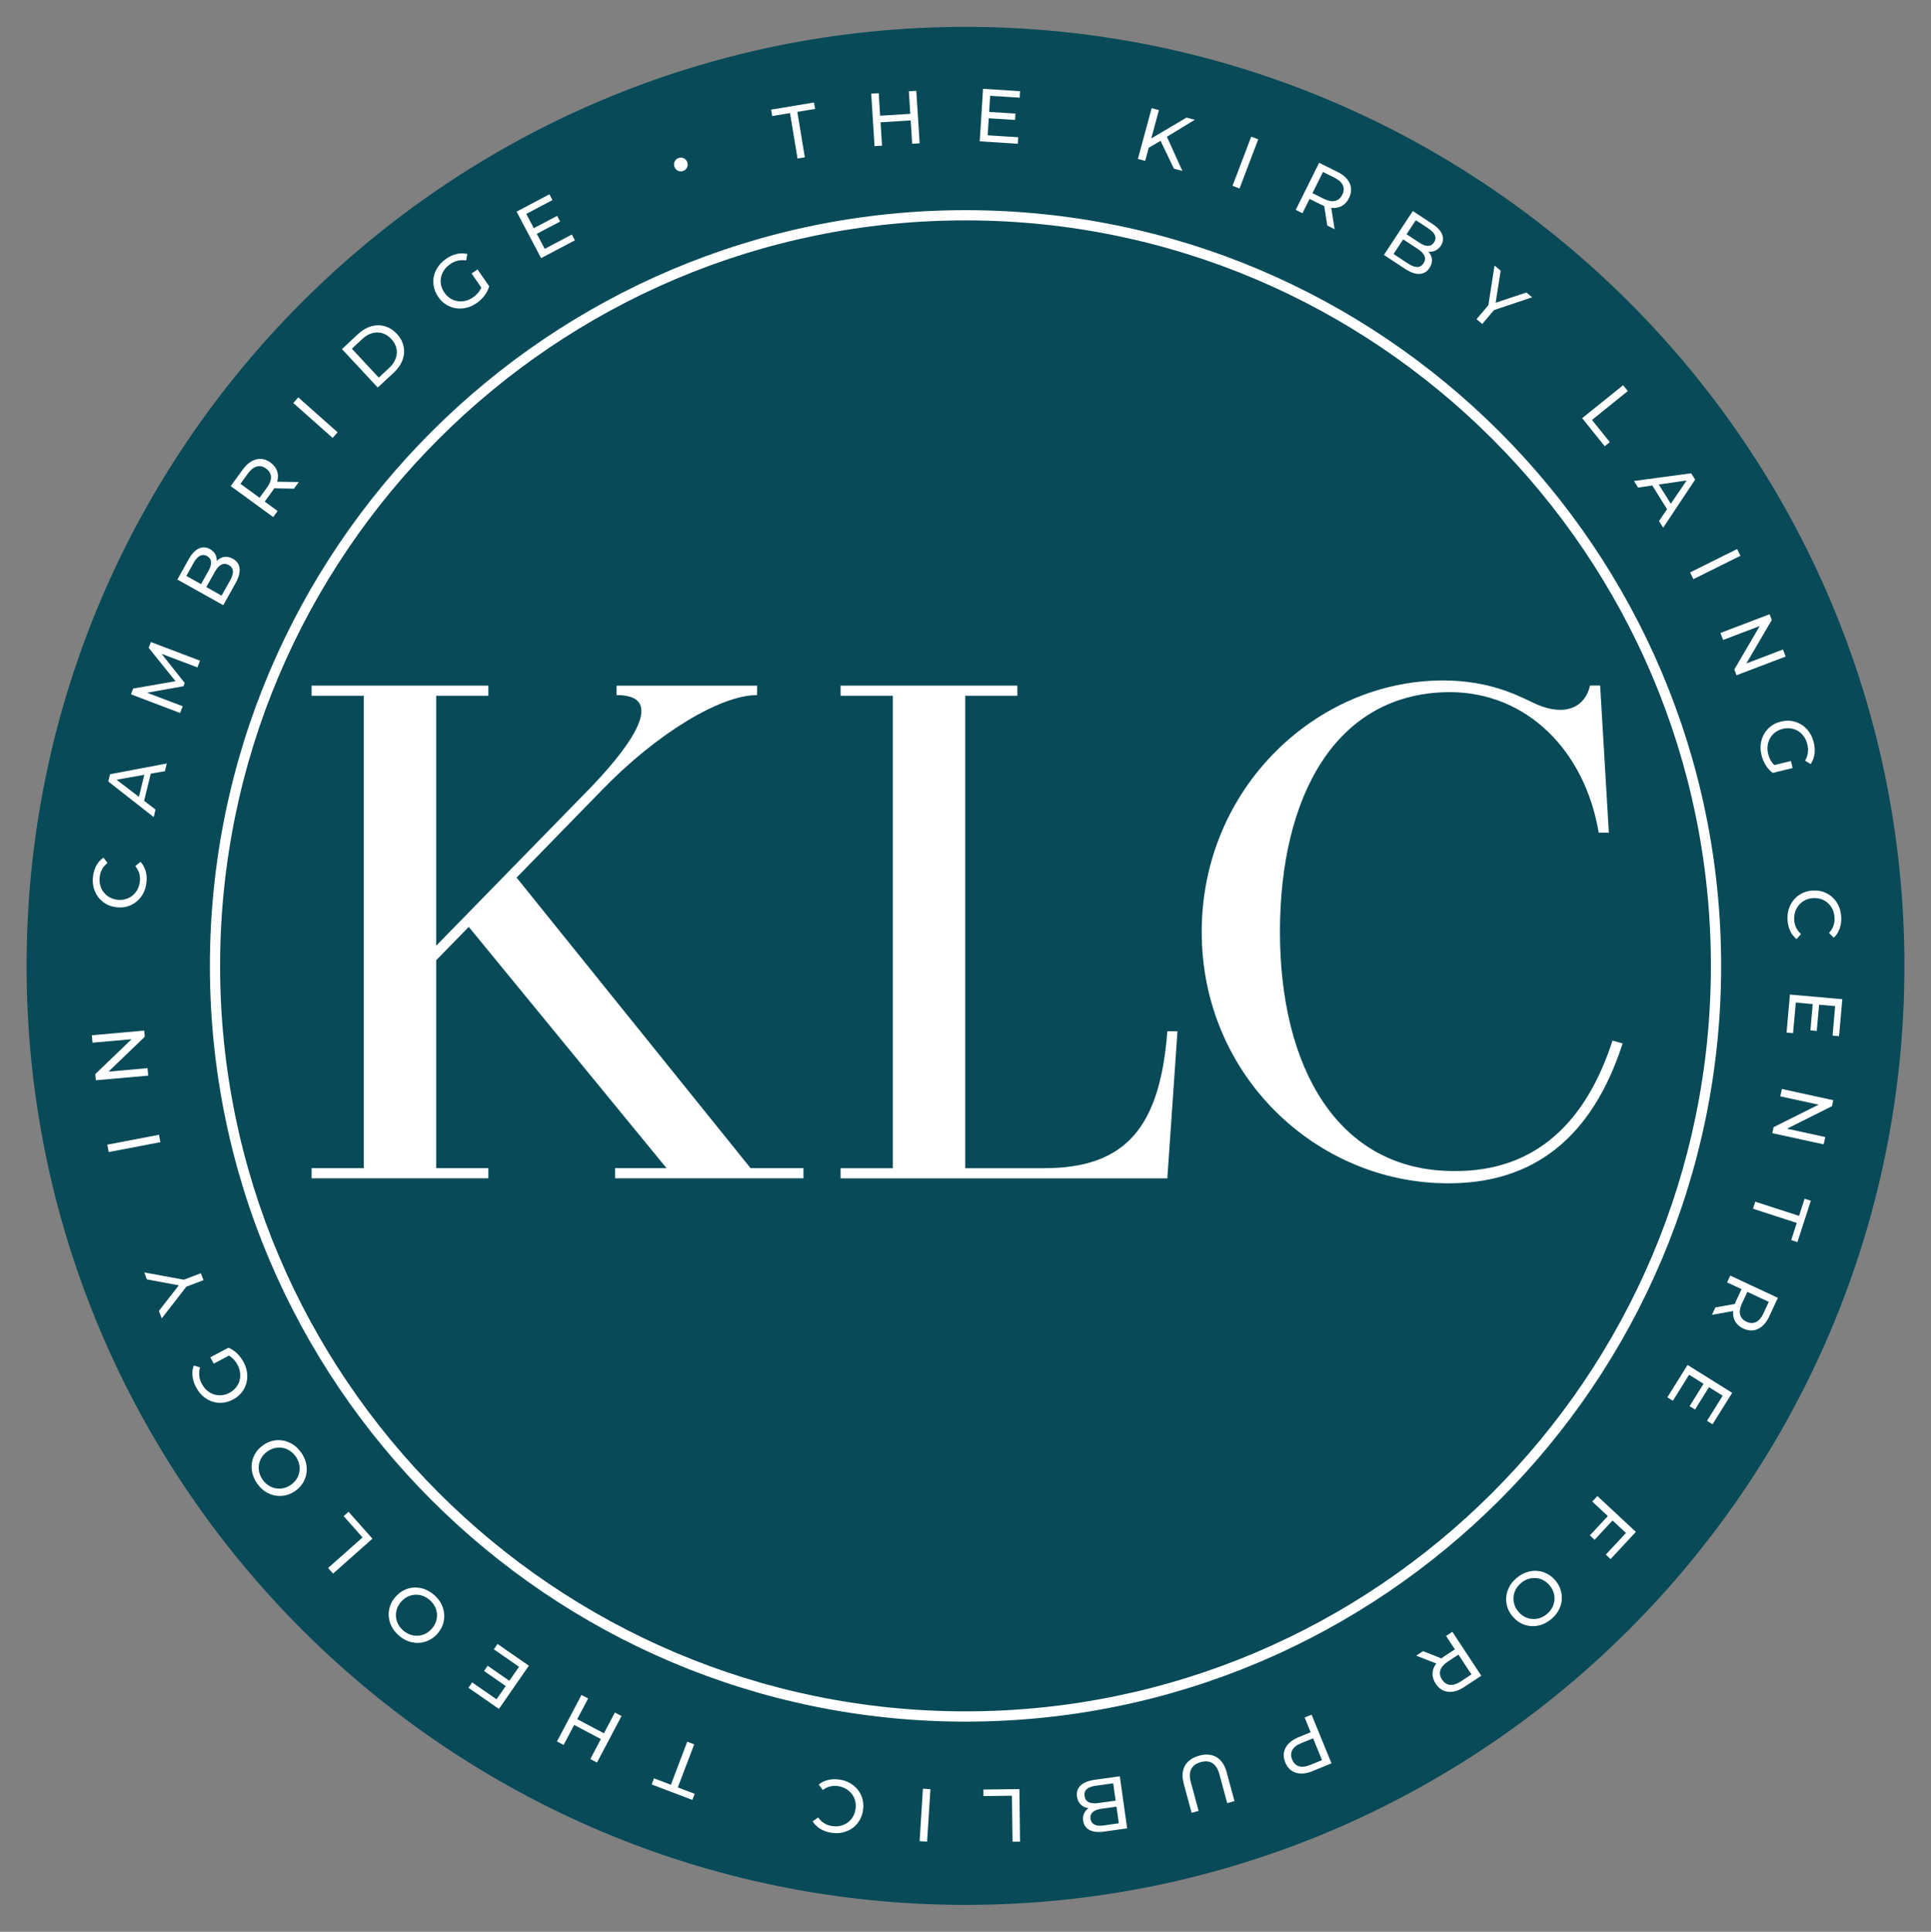
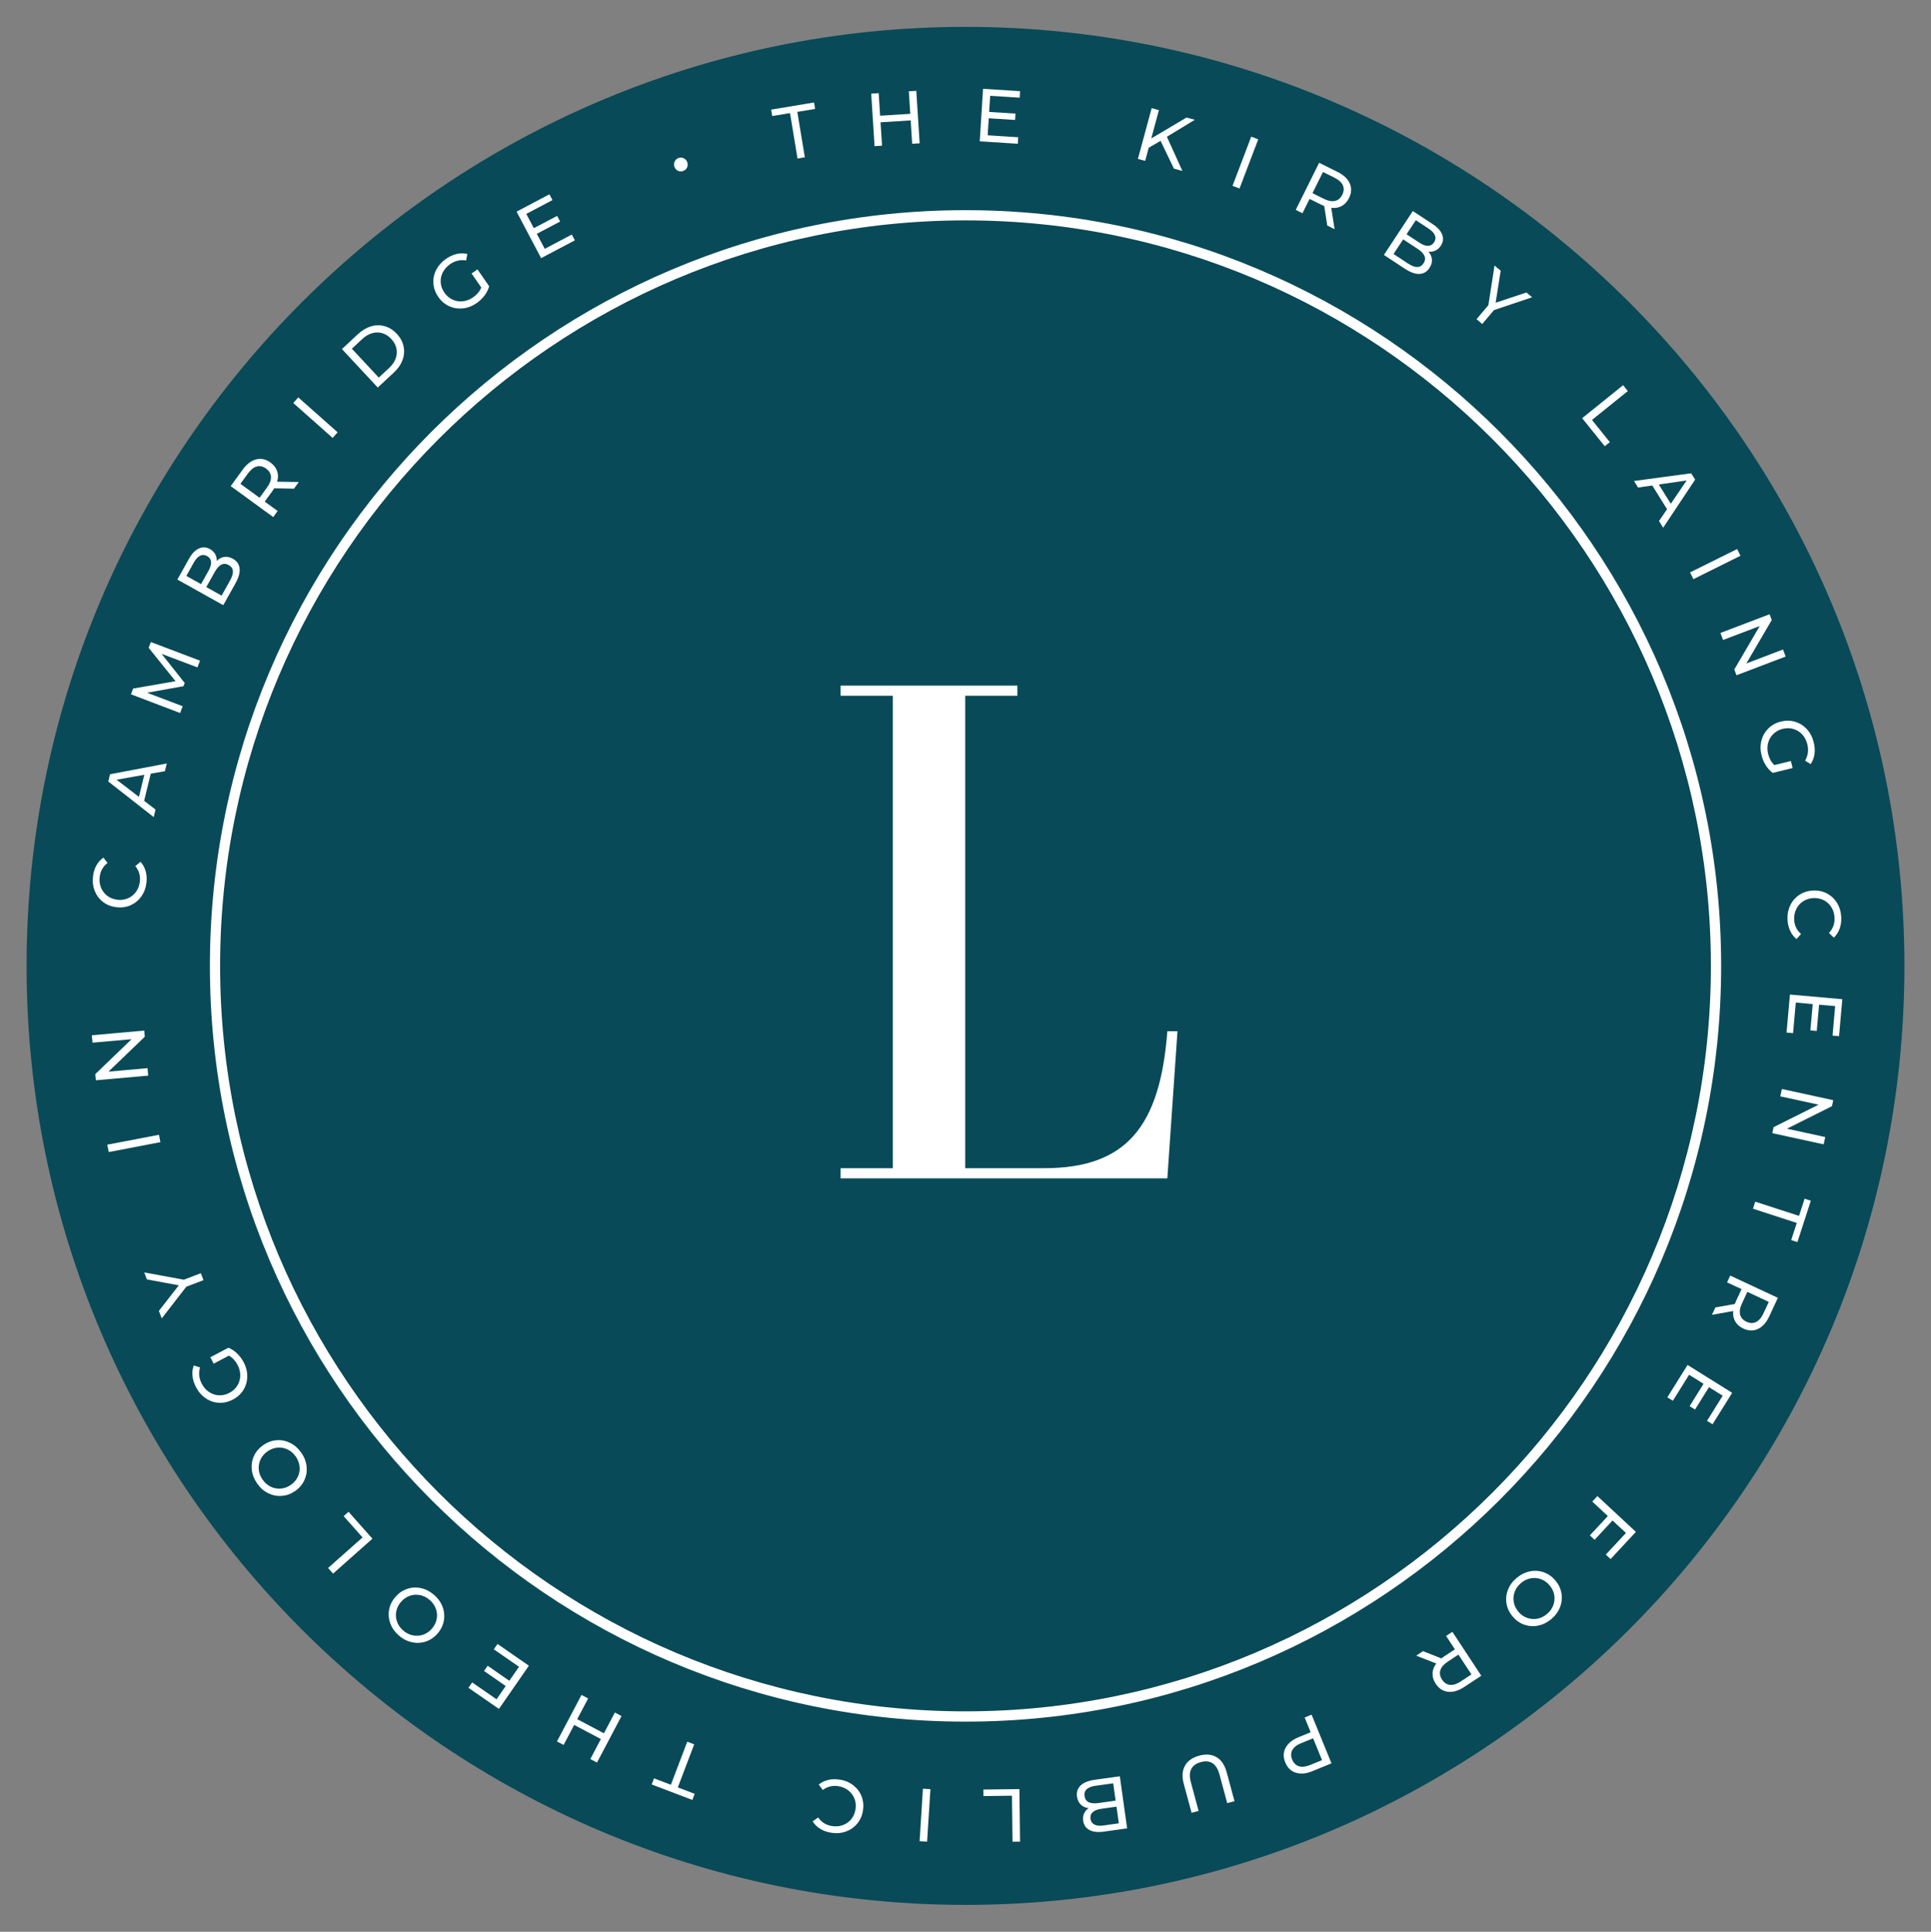
<svg xmlns="http://www.w3.org/2000/svg" id="Layer_1" viewBox="0 0 537 537.16">
  <rect x="0" y="0" width="537" height="537.16" fill="#808080" stroke="none" />
  <defs>
    <style> .st0 { fill: #fff; } .st1 { fill: none; } .st2 { fill: #084a58; } .st3 { clip-path: url(#clippath); } </style>
    <clipPath id="clippath">
      <rect class="st1" x="7.39" y="7.47" width="522.21" height="522.21" />
    </clipPath>
  </defs>
  <g class="st3">
    <path class="st2" d="M268.5,529.68C124.53,529.68,7.39,412.55,7.39,268.58S124.53,7.47,268.5,7.47s261.11,117.13,261.11,261.1-117.13,261.11-261.11,261.11" />
    <path class="st0" d="M221.78,44.08l2.04-.34-2.09-12.63,4.95-.82-.3-1.79-11.93,1.98.3,1.79,4.95-.82,2.09,12.63ZM252.74,25.38l.4,6.27-8.38.53-.4-6.27-2.08.13.93,14.6,2.08-.13-.41-6.5,8.38-.53.41,6.5,2.08-.13-.93-14.59-2.08.13ZM274.67,37.6l.3-4.71,7.32.46.11-1.77-7.32-.46.28-4.48,8.21.52.11-1.81-10.3-.65-.92,14.6,10.59.67.11-1.81-8.51-.54ZM326.46,46.89l2.36.64-4.31-9.5,7.75-4.72-2.3-.62-9.8,5.81,2.13-7.88-2.02-.55-3.82,14.11,2.02.55.99-3.65,3.29-1.92,3.71,7.73ZM342.76,51.67l1.95.74,5.2-13.67-1.95-.74-5.2,13.67ZM371.14,63.72l-.92-5.94c1.08.14,2.05-.03,2.9-.49.85-.46,1.53-1.2,2.03-2.21.71-1.42.77-2.78.21-4.07-.57-1.3-1.7-2.36-3.4-3.21l-5.11-2.54-6.51,13.1,1.87.93,1.98-3.98,3.24,1.61c.2.1.48.22.84.37l.83,5.42,2.04,1.01ZM368.17,55.29l-3.18-1.58,2.93-5.89,3.18,1.58c1.18.59,1.96,1.29,2.33,2.1.37.82.33,1.7-.15,2.65-.47.95-1.14,1.52-2.02,1.72-.88.2-1.91.01-3.09-.58M397.25,69.97c.66.08,1.29,0,1.9-.28.6-.27,1.12-.72,1.54-1.36.65-.99.78-2.02.38-3.07-.39-1.06-1.29-2.05-2.69-2.97l-5.48-3.61-8.04,12.21,5.83,3.84c1.52,1,2.87,1.48,4.04,1.44,1.17-.05,2.11-.6,2.8-1.66.52-.79.75-1.58.68-2.36-.06-.79-.39-1.51-.97-2.17M397.3,63.59c.9.59,1.48,1.21,1.74,1.86.27.65.19,1.29-.23,1.93-.42.64-.98.97-1.68.98-.7.01-1.5-.28-2.39-.87l-3.58-2.35,2.57-3.91,3.58,2.35ZM391.55,73.27l-4.01-2.65,2.68-4.06,4.02,2.64c1.99,1.31,2.53,2.65,1.64,4.01-.46.7-1.05,1.04-1.76,1.04-.72,0-1.57-.33-2.56-.98M426.08,82.67l-1.58-1.34-8.57,2.85,1.4-8.91-1.71-1.44-1.71,11.03-3.29,3.89,1.58,1.34,3.26-3.86,10.61-3.56ZM439.99,116.28l6.28,7.8,1.42-1.14-4.97-6.17,9.97-8.03-1.31-1.63-11.39,9.17ZM461.36,144.88l1.16,1.86,8.89-13.38-1.1-1.75-15.91,2.13,1.14,1.83,3.95-.57,4.11,6.59-2.25,3.3ZM461.3,134.72l7.75-1.12-4.41,6.47-3.34-5.35ZM470,159.17l.93,1.87,13.09-6.5-.93-1.87-13.09,6.5ZM495.84,180.6l-10.19,3.88,7.07-12.08-.61-1.6-13.67,5.2.74,1.95,10.19-3.87-7.07,12.08.61,1.6,13.67-5.2-.74-1.95ZM493.44,212.74c-.84-.8-1.42-1.83-1.73-3.1-.26-1.07-.26-2.09,0-3.07.26-.98.75-1.81,1.46-2.5.71-.69,1.58-1.16,2.61-1.41,1.04-.25,2.04-.24,2.99.05.95.28,1.76.8,2.44,1.54.68.74,1.15,1.66,1.41,2.74.39,1.61.18,3.12-.64,4.52l1.56.95c.56-.82.91-1.75,1.06-2.76.14-1.02.08-2.09-.2-3.23-.35-1.45-.98-2.68-1.89-3.68-.9-1-1.99-1.7-3.26-2.08-1.27-.39-2.6-.41-3.97-.08-1.38.34-2.54.97-3.48,1.89-.94.93-1.59,2.04-1.94,3.34-.35,1.31-.35,2.67,0,4.11.25,1.02.64,1.95,1.18,2.81.54.86,1.18,1.57,1.94,2.13l5.54-1.35-.48-1.95-4.63,1.13ZM497.09,255.64c.05,1.14.28,2.18.71,3.12.42.94,1.03,1.73,1.8,2.37l1.26-1.41c-1.21-1.07-1.85-2.42-1.91-4.05-.04-1.09.16-2.08.62-2.97.46-.9,1.1-1.61,1.94-2.13.84-.52,1.78-.81,2.84-.85,1.06-.04,2.02.17,2.9.63.87.46,1.57,1.12,2.09,1.98.52.86.8,1.83.84,2.91.06,1.64-.46,3.04-1.57,4.18l1.37,1.31c.72-.69,1.26-1.53,1.61-2.49.35-.96.5-2.01.45-3.15-.06-1.46-.43-2.77-1.12-3.93-.69-1.16-1.62-2.05-2.78-2.68-1.16-.63-2.45-.91-3.87-.86-1.42.06-2.68.44-3.79,1.15-1.11.71-1.97,1.67-2.57,2.87-.6,1.2-.88,2.53-.82,3.99M499.41,278.78l4.7.42-.65,7.31,1.77.16.65-7.3,4.47.39-.73,8.2,1.81.16.91-10.28-14.57-1.29-.94,10.57,1.81.16.76-8.49ZM507.6,316.17l-10.66-2.32,12.52-6.26.36-1.67-14.29-3.11-.44,2.04,10.65,2.32-12.52,6.25-.36,1.67,14.29,3.11.44-2.04ZM488.13,334.13l-.64,1.97,12.18,3.95-1.55,4.77,1.73.56,3.73-11.5-1.73-.56-1.55,4.77-12.18-3.95ZM476.07,365.61l5.92-1.06c-.11,1.09.08,2.05.56,2.89.49.84,1.24,1.5,2.26,1.98,1.44.67,2.8.71,4.08.11,1.28-.6,2.32-1.76,3.12-3.48l2.41-5.17-13.25-6.19-.88,1.89,4.03,1.88-1.53,3.28c-.09.2-.21.49-.35.85l-5.4.96-.96,2.06ZM484.43,362.44l1.5-3.22,5.96,2.79-1.5,3.22c-.56,1.2-1.25,1.99-2.05,2.38-.81.39-1.69.36-2.65-.08-.96-.45-1.55-1.11-1.77-1.98-.22-.87-.05-1.91.51-3.11M469.75,382.28l4,2.5-3.88,6.22,1.51.94,3.88-6.22,3.81,2.38-4.36,6.98,1.54.96,5.46-8.75-12.41-7.75-5.62,9,1.54.96,4.51-7.23ZM446.57,432.28l1.33,1.24,7.03-7.56-10.7-9.96-1.43,1.53,4.33,4.03-5,5.37,1.32,1.23,4.99-5.37,3.73,3.47-5.61,6.02ZM421.75,438.78c-1.12.94-1.92,2.05-2.4,3.3-.49,1.26-.62,2.54-.39,3.84.22,1.3.79,2.49,1.71,3.57.92,1.09,2,1.85,3.24,2.28,1.25.43,2.53.52,3.85.25,1.32-.27,2.54-.88,3.66-1.82,1.13-.95,1.94-2.06,2.42-3.32.49-1.26.62-2.54.39-3.85-.22-1.31-.79-2.5-1.69-3.57-.91-1.07-1.99-1.83-3.24-2.27-1.25-.44-2.54-.52-3.86-.25-1.32.27-2.55.88-3.68,1.84M422.95,440.2c.82-.69,1.72-1.14,2.7-1.32.98-.19,1.93-.12,2.86.22.93.34,1.74.91,2.42,1.72.68.81,1.12,1.7,1.29,2.67.18.98.09,1.93-.26,2.86-.35.93-.93,1.75-1.75,2.44-.82.69-1.71,1.13-2.68,1.31-.97.18-1.92.11-2.85-.23-.93-.33-1.74-.9-2.42-1.71-.68-.81-1.12-1.7-1.29-2.68-.17-.97-.09-1.92.25-2.85.34-.93.92-1.73,1.74-2.42M393.83,460.37l5.59,2.19c-.66.87-1.01,1.79-1.04,2.76-.03.97.27,1.92.89,2.87.87,1.33,2.01,2.07,3.42,2.23,1.4.16,2.9-.28,4.48-1.32l4.77-3.14-8.04-12.21-1.75,1.15,2.45,3.72-3.02,1.98c-.19.12-.43.3-.74.54l-5.1-2.02-1.9,1.25ZM402.61,462.04l2.97-1.95,3.62,5.5-2.96,1.95c-1.1.73-2.1,1.05-3,.96-.89-.09-1.63-.58-2.21-1.46-.58-.88-.74-1.76-.47-2.62.27-.86.95-1.65,2.06-2.38M365,492.48l5.28-2.16-5.53-13.54-1.93.79,1.67,4.1-3.34,1.37c-1.75.72-2.96,1.7-3.63,2.95-.66,1.25-.69,2.61-.09,4.08.6,1.47,1.57,2.42,2.92,2.85,1.35.43,2.9.28,4.65-.43M361.88,484.7l3.29-1.34,2.48,6.07-3.29,1.34c-1.23.5-2.27.62-3.13.36-.86-.26-1.48-.88-1.89-1.86-.4-.98-.38-1.86.05-2.65.43-.79,1.26-1.43,2.49-1.93M333.49,488.19c-1.88.51-3.2,1.44-3.96,2.79-.76,1.35-.87,3.04-.32,5.07l2.17,8.03,1.95-.53-2.15-7.95c-.42-1.53-.38-2.76.1-3.7.48-.93,1.37-1.57,2.66-1.92,2.65-.72,4.38.44,5.2,3.46l2.15,7.95,2.02-.55-2.17-8.03c-.55-2.02-1.49-3.42-2.83-4.21s-2.95-.93-4.83-.42M302.72,502.79c-.55.37-.96.86-1.24,1.46-.27.6-.36,1.28-.25,2.04.16,1.17.74,2.03,1.74,2.56,1,.54,2.32.69,3.98.46l6.5-.91-2.03-14.48-6.91.96c-1.81.25-3.14.79-3.99,1.59-.85.81-1.19,1.84-1.01,3.09.13.94.48,1.68,1.05,2.23.57.55,1.29.88,2.16.99M306.9,507.6c-1.06.15-1.91.06-2.54-.25-.63-.32-.99-.85-1.1-1.61-.11-.76.1-1.37.62-1.85.52-.47,1.31-.78,2.37-.93l4.24-.6.65,4.63-4.24.6ZM304.82,496.54l4.76-.67.67,4.82-4.76.66c-2.36.33-3.65-.31-3.88-1.92-.11-.83.09-1.48.63-1.95.54-.47,1.4-.79,2.57-.95M283.49,497.48l-10.01.12.02,1.82,7.92-.1.16,12.8,2.09-.03-.18-14.62ZM258.75,497.5l-2.09-.13-.92,14.59,2.08.13.93-14.6ZM233.57,494.86c-1.13-.19-2.19-.17-3.2.06-1.01.23-1.9.66-2.68,1.29l1.12,1.52c1.29-.97,2.74-1.32,4.35-1.06,1.07.17,2,.58,2.79,1.2.79.62,1.35,1.4,1.7,2.32.35.93.43,1.91.26,2.96-.18,1.04-.57,1.95-1.2,2.71-.63.76-1.41,1.31-2.36,1.65-.95.34-1.95.42-3.03.24-1.62-.27-2.88-1.06-3.78-2.38l-1.55,1.08c.53.85,1.24,1.54,2.11,2.08.87.53,1.87.89,3,1.08,1.44.24,2.8.14,4.08-.31,1.27-.45,2.33-1.17,3.18-2.19.85-1.01,1.39-2.22,1.62-3.62.23-1.4.11-2.72-.36-3.95-.47-1.23-1.24-2.26-2.29-3.09-1.06-.83-2.3-1.37-3.75-1.61M193.06,485.04l-1.94-.74-4.55,11.97-4.69-1.78-.65,1.7,11.31,4.3.65-1.7-4.69-1.78,4.55-11.97ZM156.74,485.2l2.93-5.56,7.43,3.92-2.93,5.56,1.85.98,6.82-12.93-1.85-.98-3.04,5.77-7.43-3.92,3.04-5.76-1.85-.98-6.82,12.93,1.85.98ZM144.33,463.48l-2.69,3.88-6.02-4.18-1.01,1.46,6.03,4.18-2.56,3.69-6.77-4.69-1.04,1.49,8.48,5.88,8.33-12.02-8.72-6.05-1.04,1.49,7.01,4.86ZM120.77,443.53c-1.09-.97-2.3-1.61-3.61-1.91-1.32-.3-2.6-.25-3.85.16-1.26.41-2.35,1.14-3.29,2.2-.95,1.06-1.54,2.24-1.8,3.53-.25,1.29-.15,2.58.3,3.84.45,1.27,1.23,2.39,2.32,3.36,1.1.98,2.31,1.62,3.63,1.92,1.31.3,2.6.25,3.87-.16,1.26-.41,2.36-1.13,3.29-2.19.93-1.05,1.53-2.23,1.78-3.53.25-1.3.15-2.59-.3-3.86-.45-1.27-1.24-2.39-2.34-3.37M119.54,444.92c.8.71,1.37,1.54,1.69,2.48.33.94.4,1.9.19,2.87-.2.97-.65,1.85-1.35,2.64-.7.79-1.52,1.34-2.46,1.66-.94.31-1.9.36-2.87.15-.98-.21-1.86-.68-2.67-1.39-.8-.71-1.36-1.53-1.68-2.47-.32-.93-.38-1.88-.18-2.85.2-.97.65-1.85,1.35-2.64.7-.79,1.53-1.34,2.46-1.66.94-.31,1.89-.36,2.85-.16.96.21,1.85.66,2.65,1.37M103.57,427.85l-6.64-7.48-1.36,1.21,5.25,5.92-9.58,8.5,1.39,1.56,10.94-9.71ZM83.77,403.94c-.83-1.2-1.85-2.11-3.06-2.71-1.21-.6-2.47-.86-3.78-.76-1.31.1-2.55.55-3.72,1.36-1.17.81-2.03,1.81-2.58,3.01-.55,1.2-.76,2.47-.61,3.81.14,1.34.63,2.61,1.46,3.81.84,1.21,1.86,2.13,3.07,2.73,1.21.6,2.48.86,3.8.76,1.32-.09,2.57-.55,3.72-1.35,1.16-.8,2.01-1.8,2.57-3.01.55-1.21.76-2.48.62-3.82-.14-1.34-.63-2.62-1.48-3.83M82.25,405c.61.88.96,1.82,1.06,2.81.1.99-.07,1.94-.49,2.83-.42.9-1.07,1.64-1.94,2.25-.87.6-1.8.95-2.79,1.03-.98.08-1.92-.09-2.82-.53-.9-.44-1.65-1.1-2.26-1.98-.61-.88-.96-1.81-1.05-2.79-.09-.98.08-1.92.5-2.81.42-.9,1.07-1.64,1.94-2.25.87-.6,1.79-.94,2.78-1.03.99-.08,1.92.09,2.81.52.89.43,1.64,1.08,2.25,1.96M63.64,376.94c1.01.57,1.82,1.44,2.43,2.59.51.98.76,1.97.74,2.98-.02,1.01-.29,1.94-.82,2.78-.52.84-1.25,1.51-2.19,2.01-.95.5-1.92.73-2.91.68-.99-.04-1.91-.35-2.74-.9-.84-.56-1.52-1.33-2.04-2.31-.77-1.46-.93-2.98-.48-4.54l-1.75-.54c-.34.94-.46,1.92-.35,2.94.11,1.02.43,2.05.98,3.09.69,1.32,1.61,2.36,2.73,3.11,1.12.76,2.35,1.17,3.67,1.23,1.32.06,2.61-.23,3.87-.9,1.26-.66,2.23-1.56,2.92-2.68.69-1.13,1.04-2.36,1.06-3.72.02-1.35-.31-2.68-1-3.98-.49-.93-1.1-1.74-1.83-2.44-.73-.7-1.53-1.23-2.4-1.59l-5.04,2.66.94,1.77,4.21-2.22ZM40.12,353.82l.73,1.93,8.88,1.65-5.54,7.11.79,2.09,6.84-8.82,4.77-1.81-.74-1.93-4.73,1.8-11.01-2.03ZM44.6,317.59l-.39-2.05-14.37,2.75.4,2.05,14.36-2.75ZM25.72,289.93l10.86-.96-10.08,9.7.15,1.71,14.57-1.29-.19-2.08-10.86.97,10.09-9.7-.15-1.71-14.57,1.3.18,2.08ZM40.73,245.43c.13-1.13.05-2.2-.22-3.19-.28-.99-.76-1.86-1.43-2.61l-1.46,1.2c1.04,1.24,1.46,2.67,1.27,4.29-.12,1.08-.47,2.03-1.06,2.85-.58.82-1.33,1.42-2.24,1.81-.91.39-1.89.53-2.94.41-1.05-.12-1.97-.47-2.77-1.06-.79-.59-1.38-1.35-1.77-2.27-.38-.93-.52-1.93-.39-3.01.19-1.63.92-2.93,2.19-3.89l-1.15-1.5c-.82.58-1.48,1.32-1.97,2.21-.49.9-.8,1.91-.93,3.05-.17,1.45,0,2.8.51,4.06.51,1.25,1.29,2.27,2.34,3.06,1.05.79,2.29,1.27,3.7,1.43,1.41.16,2.72-.03,3.92-.56,1.2-.54,2.19-1.35,2.97-2.44.78-1.1,1.25-2.37,1.42-3.83M45.86,214.43l.52-2.13-15.78,2.99-.49,2.01,12.63,9.9.51-2.09-3.17-2.43,1.84-7.55,3.93-.69ZM38.63,221.57l-6.21-4.76,7.71-1.37-1.49,6.13ZM55.63,183.71l-13.68-5.18-.61,1.6,7.47,9.28-11.78,2.05-.61,1.6,13.67,5.2.71-1.88-9.9-3.76,10.12-1.81.34-.9-6.42-8.1,9.97,3.77.71-1.88ZM60.27,155.98c.04-.67-.1-1.29-.41-1.87-.32-.58-.81-1.06-1.47-1.43-1.03-.58-2.06-.63-3.09-.16-1.03.47-1.95,1.43-2.77,2.9l-3.2,5.73,12.76,7.13,3.4-6.09c.89-1.59,1.27-2.97,1.14-4.14-.13-1.17-.75-2.06-1.86-2.68-.83-.46-1.63-.63-2.41-.51-.78.12-1.48.5-2.1,1.12M53.91,156.4c.52-.94,1.1-1.56,1.73-1.87.63-.31,1.28-.28,1.95.09.67.37,1.04.91,1.1,1.61.06.7-.17,1.52-.69,2.45l-2.09,3.74-4.09-2.28,2.09-3.74ZM63.97,161.43l-2.35,4.19-4.25-2.38,2.35-4.19c1.16-2.08,2.45-2.72,3.88-1.93.73.41,1.12.97,1.17,1.68.05.71-.22,1.59-.8,2.62M83.08,134.03l-6.01-.09c.32-1.04.32-2.03,0-2.94-.31-.92-.92-1.71-1.84-2.38-1.28-.93-2.61-1.23-3.98-.88-1.37.34-2.61,1.28-3.73,2.81l-3.36,4.61,11.82,8.62,1.23-1.69-3.59-2.62,2.13-2.92c.13-.18.3-.43.51-.77l5.49.1,1.34-1.84ZM74.27,135.54l-2.09,2.87-5.32-3.88,2.09-2.87c.78-1.07,1.6-1.72,2.47-1.95.87-.23,1.73-.04,2.58.59.85.63,1.31,1.39,1.36,2.28.05.9-.31,1.88-1.09,2.95M92.5,121.77l1.39-1.56-10.94-9.71-1.39,1.56,10.94,9.7ZM105.05,107.76l4.51-4.2c1.13-1.05,1.93-2.21,2.39-3.48.46-1.26.55-2.53.28-3.79-.27-1.26-.89-2.41-1.87-3.46-.98-1.05-2.08-1.75-3.32-2.11-1.24-.36-2.51-.36-3.8.01-1.29.37-2.51,1.08-3.64,2.13l-4.51,4.2,9.96,10.7ZM105.34,105l-7.49-8.04,2.89-2.69c.86-.81,1.78-1.35,2.75-1.62.97-.28,1.92-.28,2.84,0,.92.28,1.75.81,2.49,1.61.74.8,1.21,1.66,1.42,2.6.21.94.14,1.88-.21,2.83-.35.95-.95,1.83-1.82,2.63l-2.89,2.69ZM133.84,79.96c-.44,1.07-1.21,1.98-2.28,2.72-.9.63-1.86.99-2.87,1.1-1,.1-1.95-.06-2.85-.47-.9-.42-1.65-1.06-2.25-1.93-.61-.88-.96-1.82-1.03-2.8-.08-.99.11-1.94.57-2.83.46-.9,1.14-1.67,2.05-2.3,1.36-.95,2.85-1.29,4.45-1.03l.33-1.8c-.97-.22-1.96-.22-2.96,0-1,.23-1.98.68-2.94,1.34-1.23.85-2.14,1.88-2.76,3.08-.61,1.2-.87,2.47-.77,3.79.1,1.32.55,2.57,1.36,3.74.81,1.17,1.81,2.02,3.02,2.57,1.2.55,2.47.75,3.81.61,1.34-.14,2.62-.63,3.83-1.47.86-.6,1.59-1.3,2.2-2.11.61-.81,1.04-1.67,1.29-2.57l-3.25-4.69-1.65,1.14,2.71,3.91ZM151.49,69.19l-2.21-4.17,6.49-3.42-.83-1.57-6.49,3.42-2.09-3.97,7.28-3.84-.85-1.61-9.13,4.82,6.82,12.93,9.39-4.95-.85-1.61-7.54,3.98ZM189.99,47.54c.49-.17.84-.49,1.07-.96.23-.46.25-.96.06-1.48-.17-.5-.5-.86-.97-1.09-.47-.22-.95-.25-1.44-.08-.49.17-.85.49-1.08.97-.23.47-.26.96-.08,1.46.18.53.51.9.98,1.12.47.22.95.24,1.45.06" />
    <path class="st0" d="M268.5,61.28c-114.3,0-207.29,92.99-207.29,207.29s92.99,207.29,207.29,207.29,207.29-92.99,207.29-207.29S382.8,61.28,268.5,61.28M268.5,478.72c-115.87,0-210.13-94.27-210.13-210.14S152.63,58.44,268.5,58.44s210.14,94.27,210.14,210.14-94.27,210.14-210.14,210.14" />
-     <path class="st0" d="M208.73,324.82l-65.07-80.79,23.37-23.97c15.71-16.32,33.44-26.79,43.52-26.79v-2.62h-39.09v2.62c15.31,0,1.81,16.52-8.06,26.59l-42.1,43.11v-69.51h14.51v-2.82h-49.16v2.82h14.51v131.36h-14.51v2.82h49.16v-2.82h-14.51v-57.82l9.06-9.27,55,67.09h-14.3v2.82h52.38v-2.82h-14.71Z" />
    <path class="st0" d="M324.63,286.75c-2.02,26.59-11.48,38.08-34.25,38.08h-21.96v-131.36h14.51v-2.82h-49.16v2.82h14.51v131.36h-14.51v2.82h90.86l2.82-40.9h-2.82Z" />
-     <path class="st0" d="M448.43,289.36c-7.25,22.36-21.15,36.47-44.12,36.26-32.44,0-48.36-29.01-48.36-66.49s15.31-66.48,47.14-66.68c21.56,0,37.68,16.32,41.5,39.08h2.82l-2.42-40.9h-2.82c-1.21,5.64-6.65,9.27-16.11,4.63-4.23-2.02-12.09-6.05-24.78-6.05-35.25,0-67.09,30.02-67.09,69.91s31.83,69.71,68.1,69.91c24.18.2,40.49-12.7,48.95-38.89l-2.82-.8Z" />
  </g>
</svg>